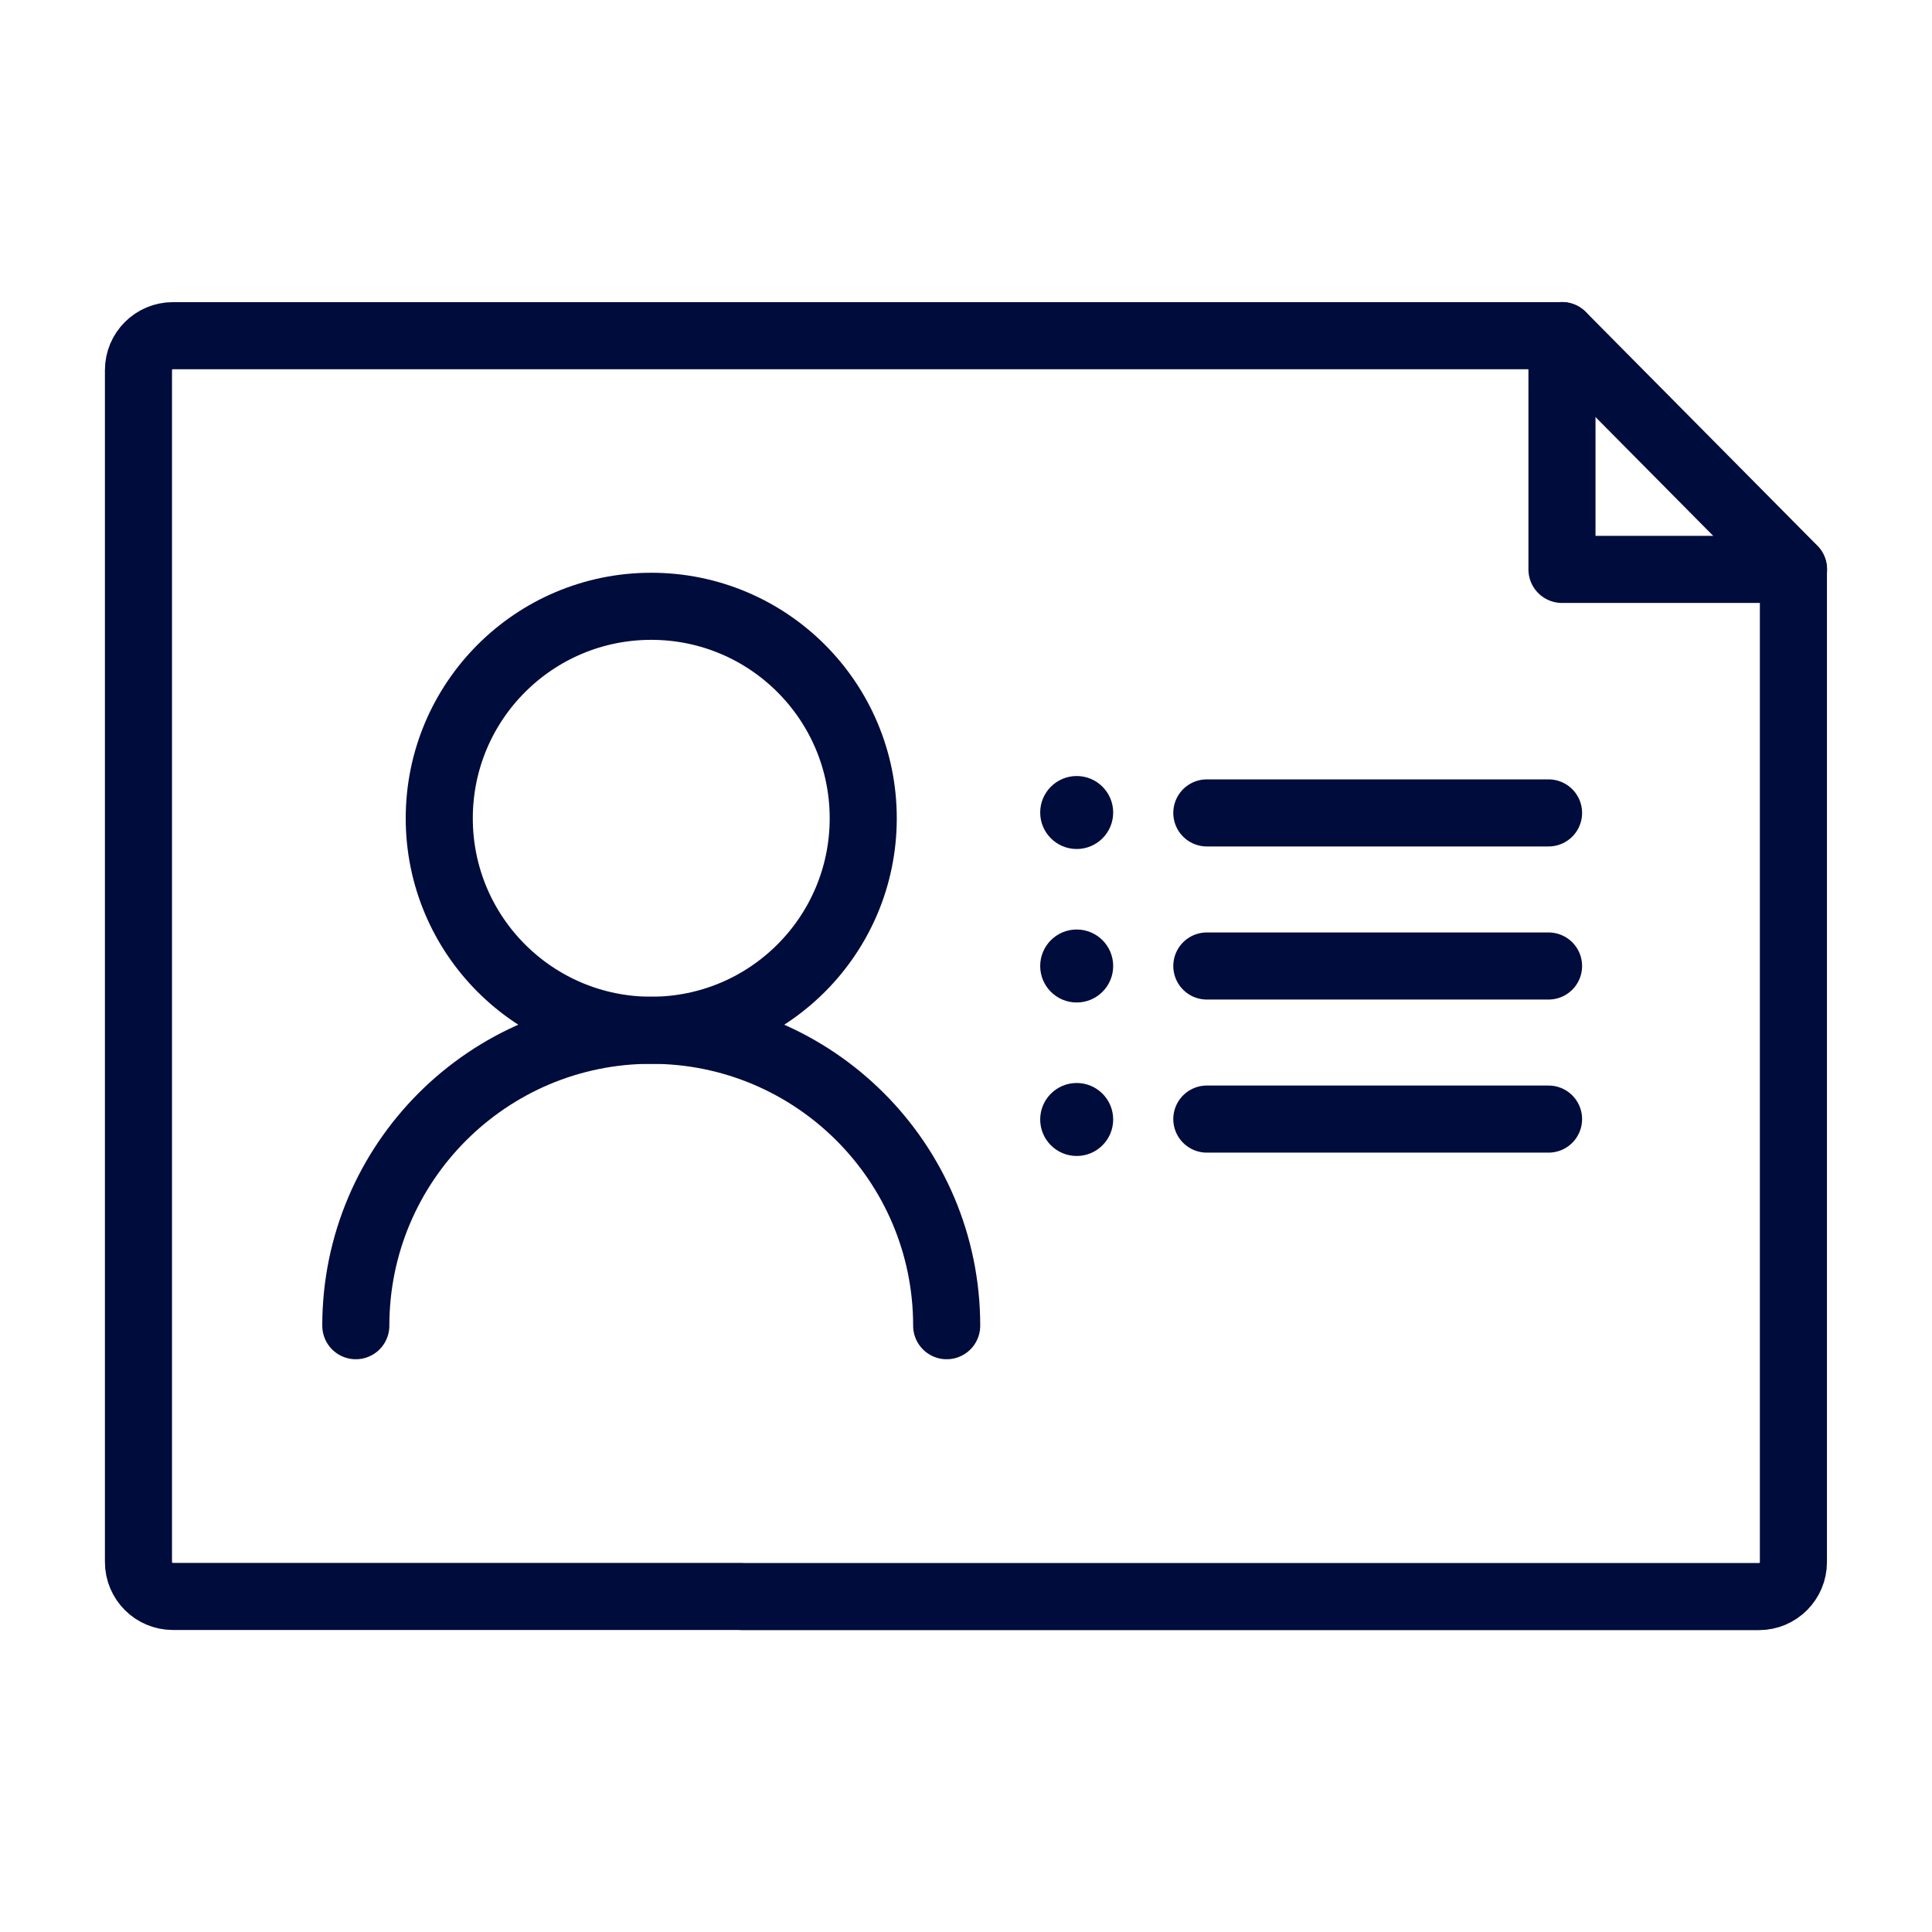
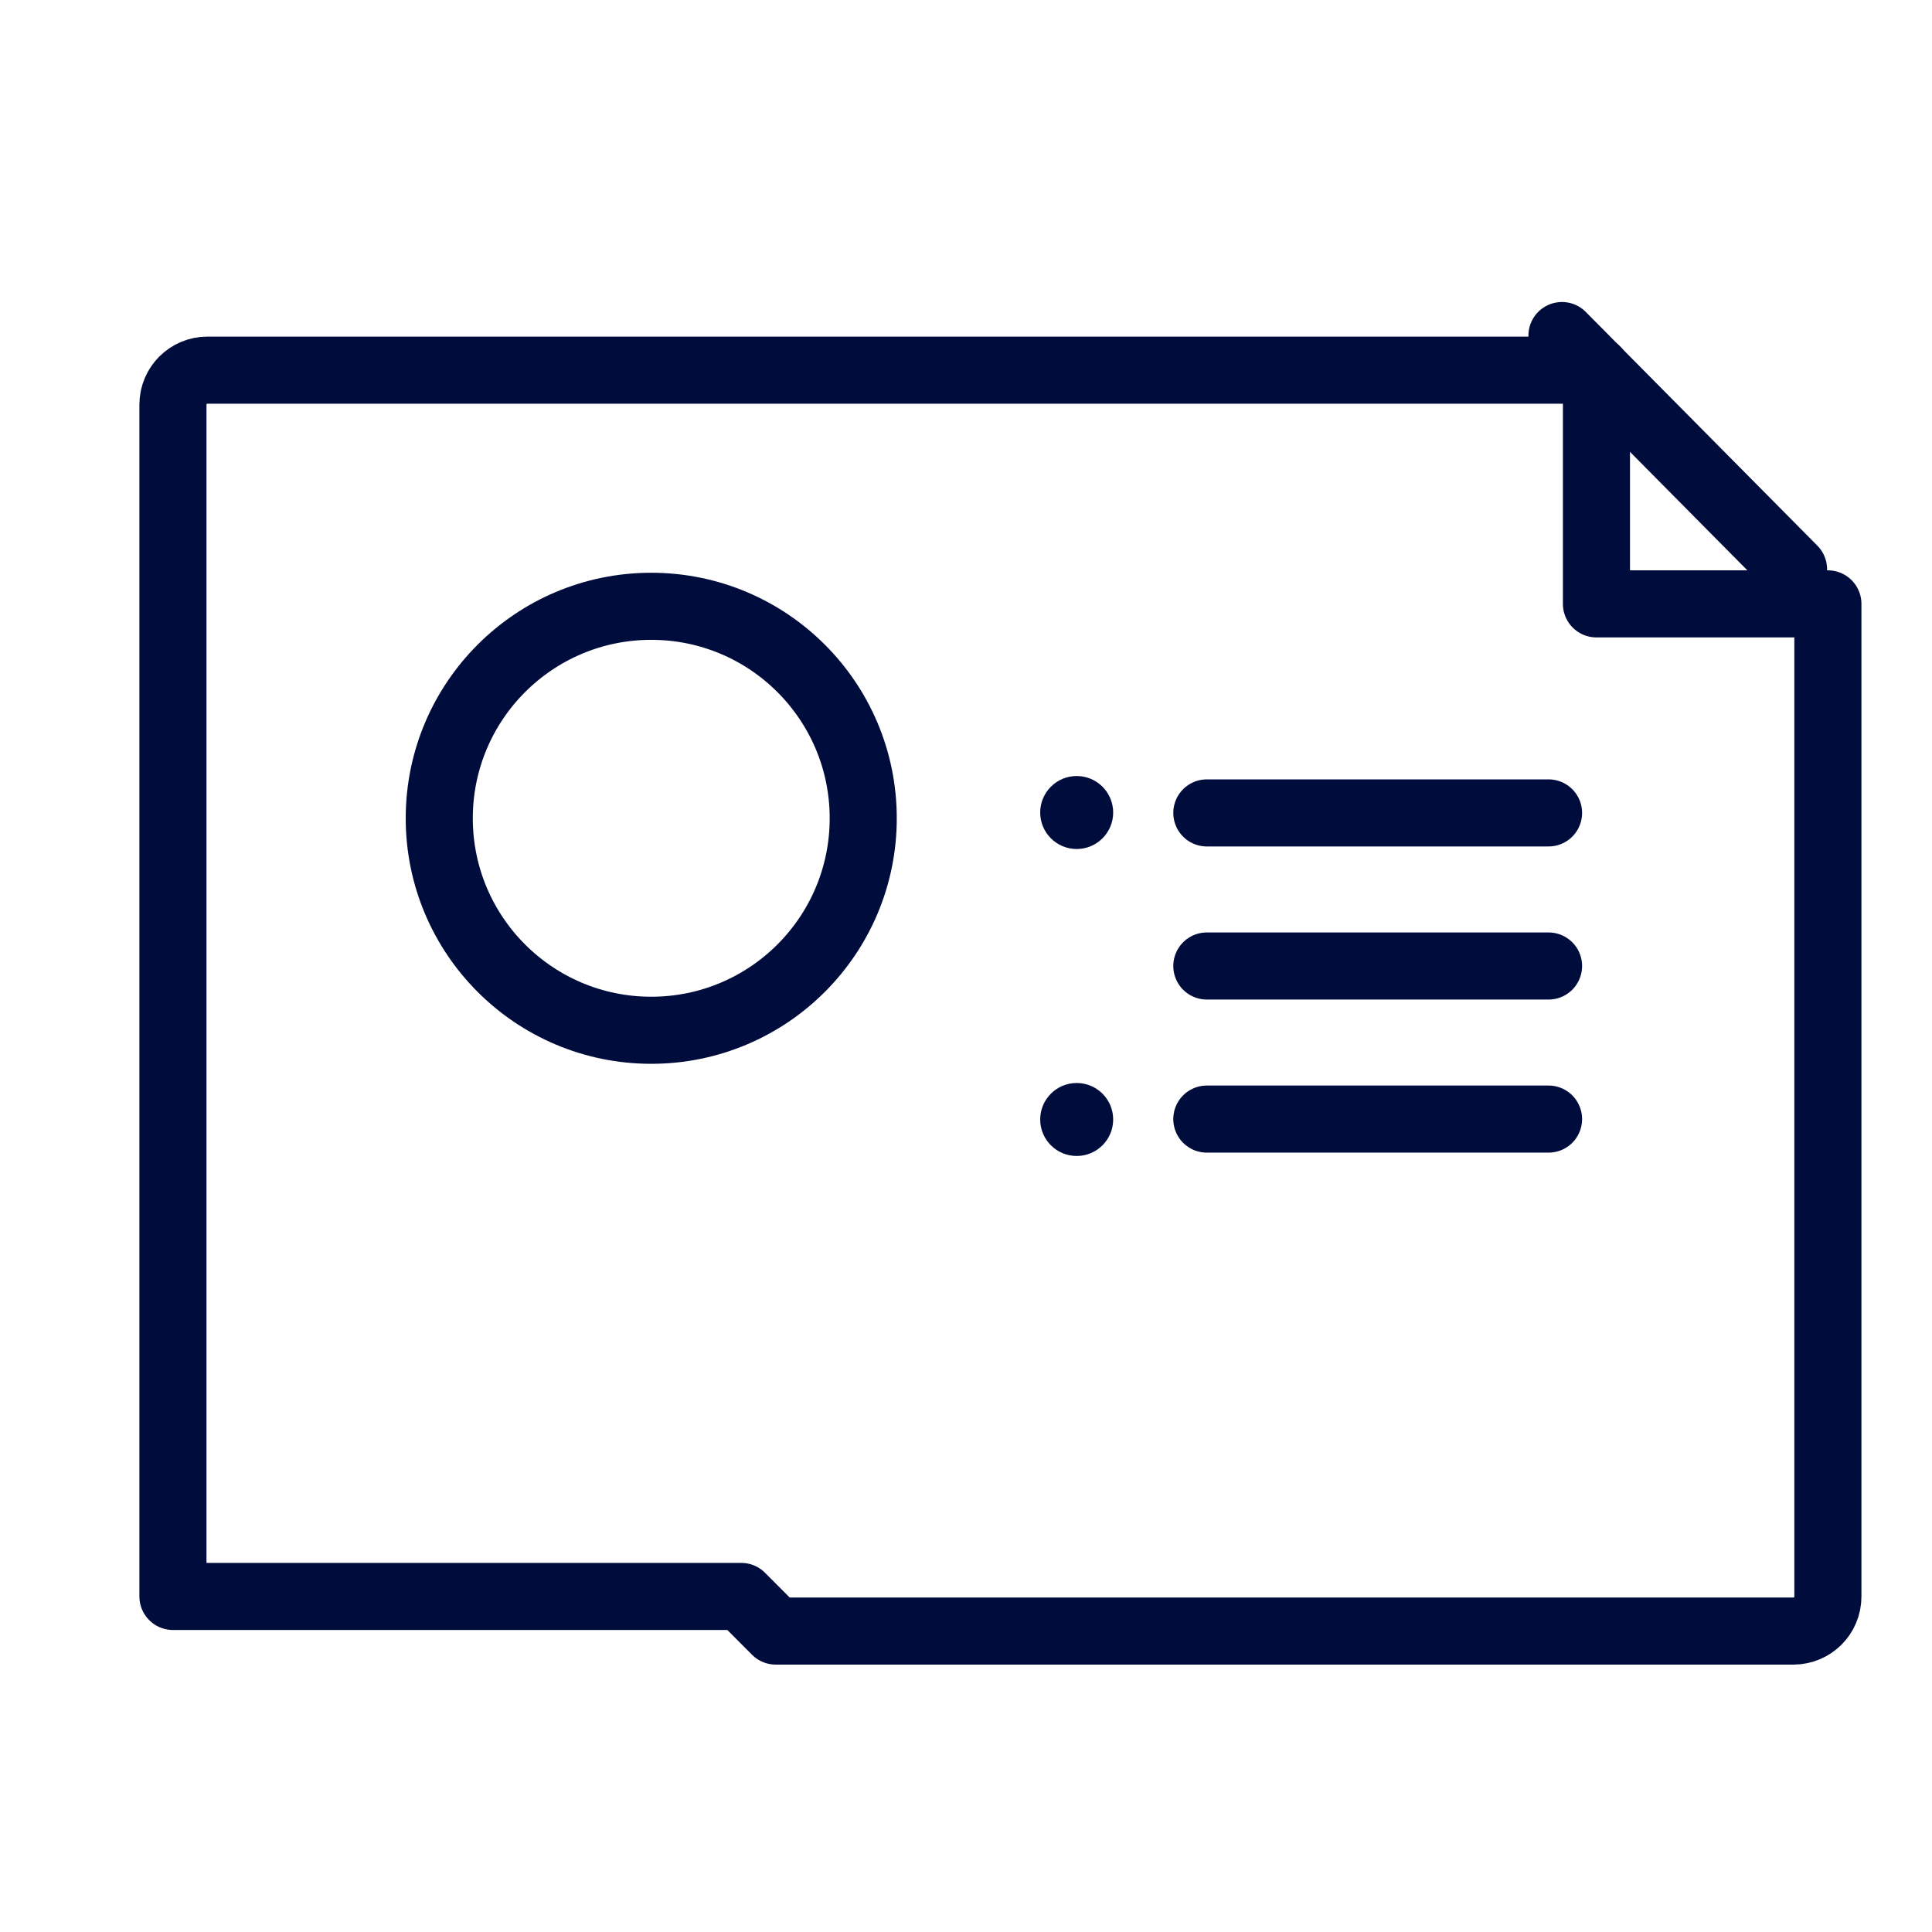
<svg xmlns="http://www.w3.org/2000/svg" id="Layer_2" data-name="Layer 2" viewBox="0 0 144 144">
  <defs>
    <style> .cls-1, .cls-2 { fill: none; } .cls-1, .cls-3 { stroke-width: 0px; } .cls-2 { stroke: #000c3c; stroke-linecap: round; stroke-linejoin: round; stroke-width: 5px; } .cls-3 { fill: #000c3c; } </style>
  </defs>
  <g id="Layer_1-2" data-name="Layer 1">
    <g>
      <g>
-         <path class="cls-2" d="M55.25,118.99H12.89c-1.42,0-2.57-1.15-2.57-2.57v-13.22s0-62.39,0-62.39v-13.22c0-1.42,1.15-2.57,2.57-2.57h103.53v17.42s17.25,0,17.25,0v73.99c0,1.42-1.15,2.57-2.57,2.57h-25.36s-50.49,0-50.49,0Z" />
+         <path class="cls-2" d="M55.25,118.99H12.89v-13.22s0-62.39,0-62.39v-13.22c0-1.42,1.15-2.57,2.57-2.57h103.53v17.42s17.25,0,17.25,0v73.99c0,1.42-1.15,2.57-2.57,2.57h-25.36s-50.49,0-50.49,0Z" />
        <line class="cls-2" x1="133.68" y1="42.43" x2="116.42" y2="25.01" />
      </g>
      <g>
        <circle class="cls-2" cx="48.54" cy="60.99" r="15.8" />
-         <path class="cls-2" d="M26.52,98.81h0c0-12.16,9.86-22.02,22.02-22.02h0c12.16,0,22.02,9.86,22.02,22.02h0" />
      </g>
      <g>
        <line class="cls-2" x1="89.95" y1="60.59" x2="115.42" y2="60.59" />
        <line class="cls-2" x1="89.95" y1="72" x2="115.42" y2="72" />
        <line class="cls-2" x1="89.95" y1="83.41" x2="115.42" y2="83.41" />
        <circle class="cls-3" cx="80.25" cy="60.56" r="2.72" />
-         <circle class="cls-3" cx="80.25" cy="72" r="2.72" />
        <circle class="cls-3" cx="80.25" cy="83.44" r="2.72" />
      </g>
    </g>
    <rect class="cls-1" width="144" height="144" />
  </g>
</svg>